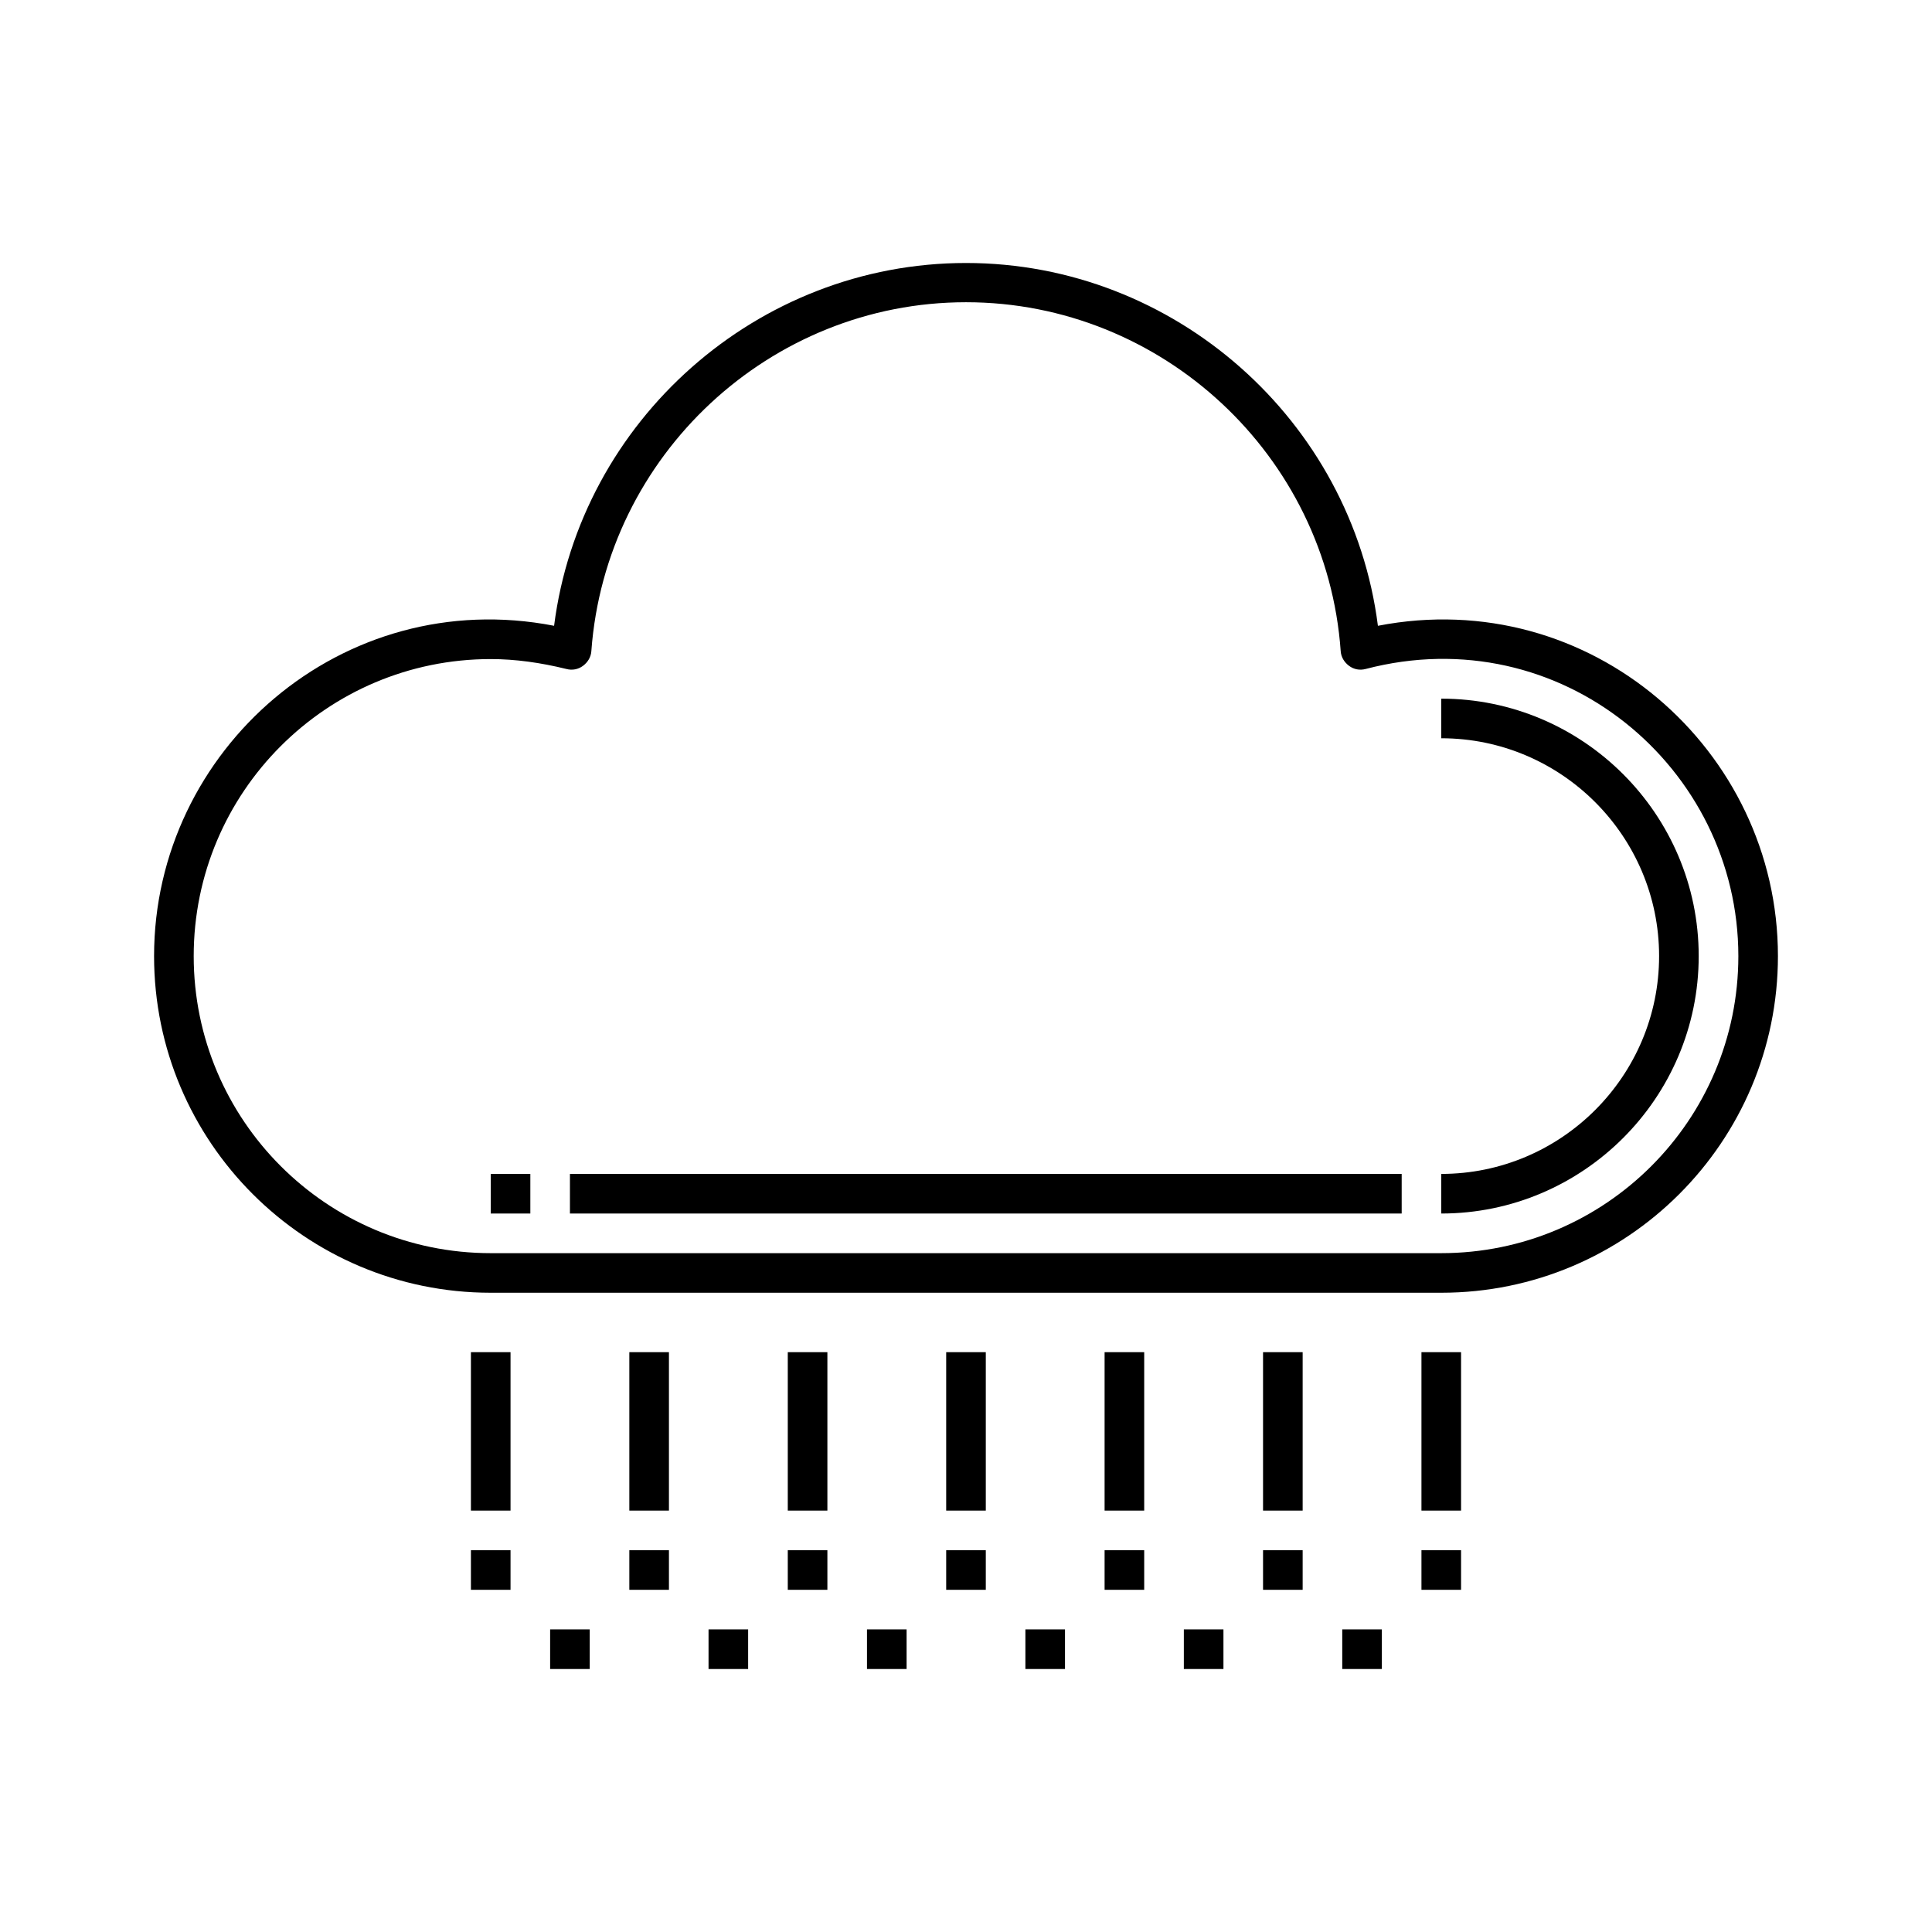
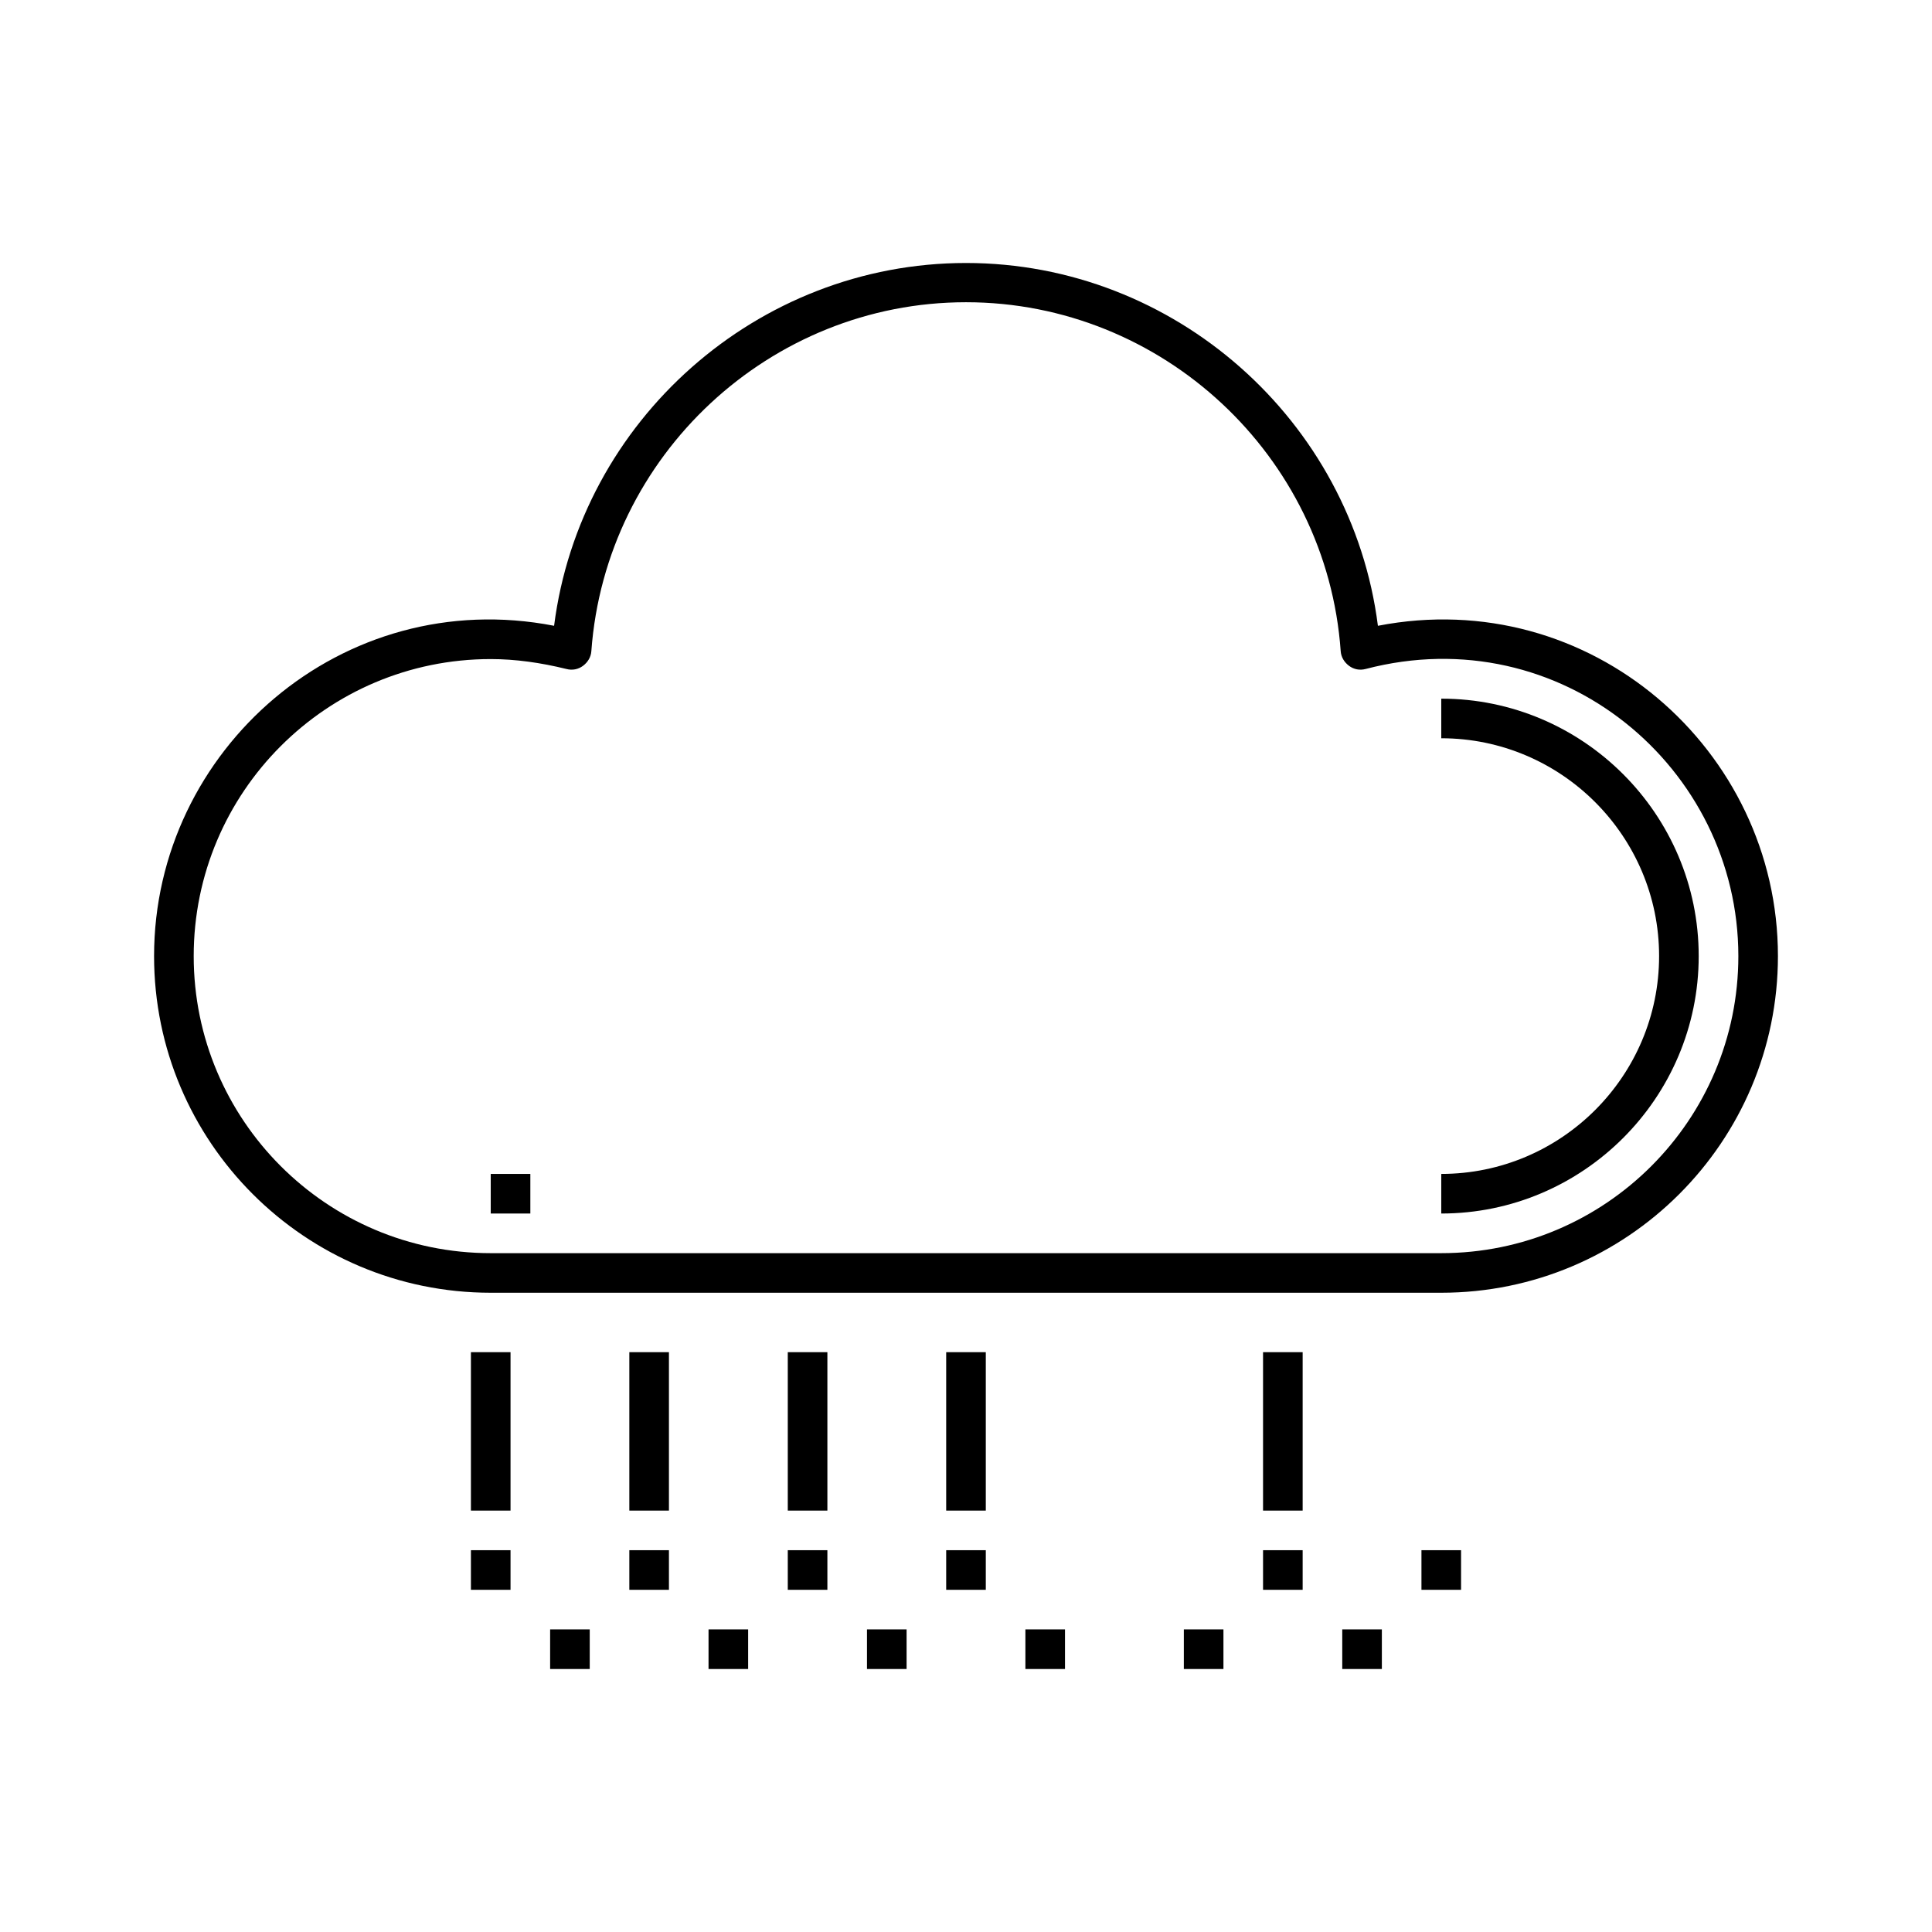
<svg xmlns="http://www.w3.org/2000/svg" fill="#000000" width="800px" height="800px" version="1.1" viewBox="144 144 512 512">
  <g>
    <path d="m509.16 309.84c-6.926-54.371-53.844-96.145-109.16-96.145-55.312 0-102.23 41.773-109.16 96.145-56.152-10.914-106.01 32.852-106.01 87.535 0 49.227 39.988 89.215 89.215 89.215h251.91c49.227 0 89.215-39.988 89.215-89.215 0.008-54.68-49.746-98.449-106-87.535zm16.793 166.26h-251.9c-43.453 0-78.719-35.266-78.719-78.719s35.266-78.719 78.719-78.719c6.508 0 13.227 0.945 20.047 2.625 1.574 0.418 3.148 0.105 4.41-0.84 1.258-0.945 2.098-2.309 2.203-3.883 3.777-51.852 47.336-92.469 99.293-92.469s95.617 40.621 99.293 92.469c0.105 1.574 0.945 2.938 2.203 3.883 1.258 0.945 2.832 1.258 4.41 0.84 51.746-13.539 98.77 26.137 98.77 76.098-0.004 43.449-35.27 78.715-78.727 78.715z" />
-     <path d="m295.04 455.1h220.42v10.496h-220.42z" />
    <path d="m525.95 329.15v10.496c31.805 0 57.727 25.926 57.727 57.727 0 31.805-25.926 57.727-57.727 57.727v10.496c37.574 0 68.223-30.648 68.223-68.223 0.004-37.574-30.645-68.223-68.223-68.223z" />
    <path d="m274.05 455.1h10.496v10.496h-10.496z" />
    <path d="m268.8 502.34h10.496v41.984h-10.496z" />
    <path d="m268.8 554.82h10.496v10.496h-10.496z" />
    <path d="m310.78 502.34h10.496v41.984h-10.496z" />
    <path d="m310.78 554.82h10.496v10.496h-10.496z" />
    <path d="m352.77 502.34h10.496v41.984h-10.496z" />
-     <path d="m352.77 554.82h10.496v10.496h-10.496z" />
+     <path d="m352.77 554.82h10.496v10.496h-10.496" />
    <path d="m394.75 502.34h10.496v41.984h-10.496z" />
    <path d="m394.75 554.82h10.496v10.496h-10.496z" />
-     <path d="m436.73 502.34h10.496v41.984h-10.496z" />
-     <path d="m436.73 554.82h10.496v10.496h-10.496z" />
    <path d="m478.72 502.34h10.496v41.984h-10.496z" />
    <path d="m478.72 554.82h10.496v10.496h-10.496z" />
-     <path d="m520.7 502.34h10.496v41.984h-10.496z" />
    <path d="m520.7 554.82h10.496v10.496h-10.496z" />
    <path d="m289.79 575.81h10.496v10.496h-10.496z" />
    <path d="m331.77 575.81h10.496v10.496h-10.496z" />
    <path d="m373.76 575.81h10.496v10.496h-10.496z" />
    <path d="m415.74 575.81h10.496v10.496h-10.496z" />
    <path d="m457.73 575.81h10.496v10.496h-10.496z" />
    <path d="m499.71 575.81h10.496v10.496h-10.496z" />
  </g>
</svg>